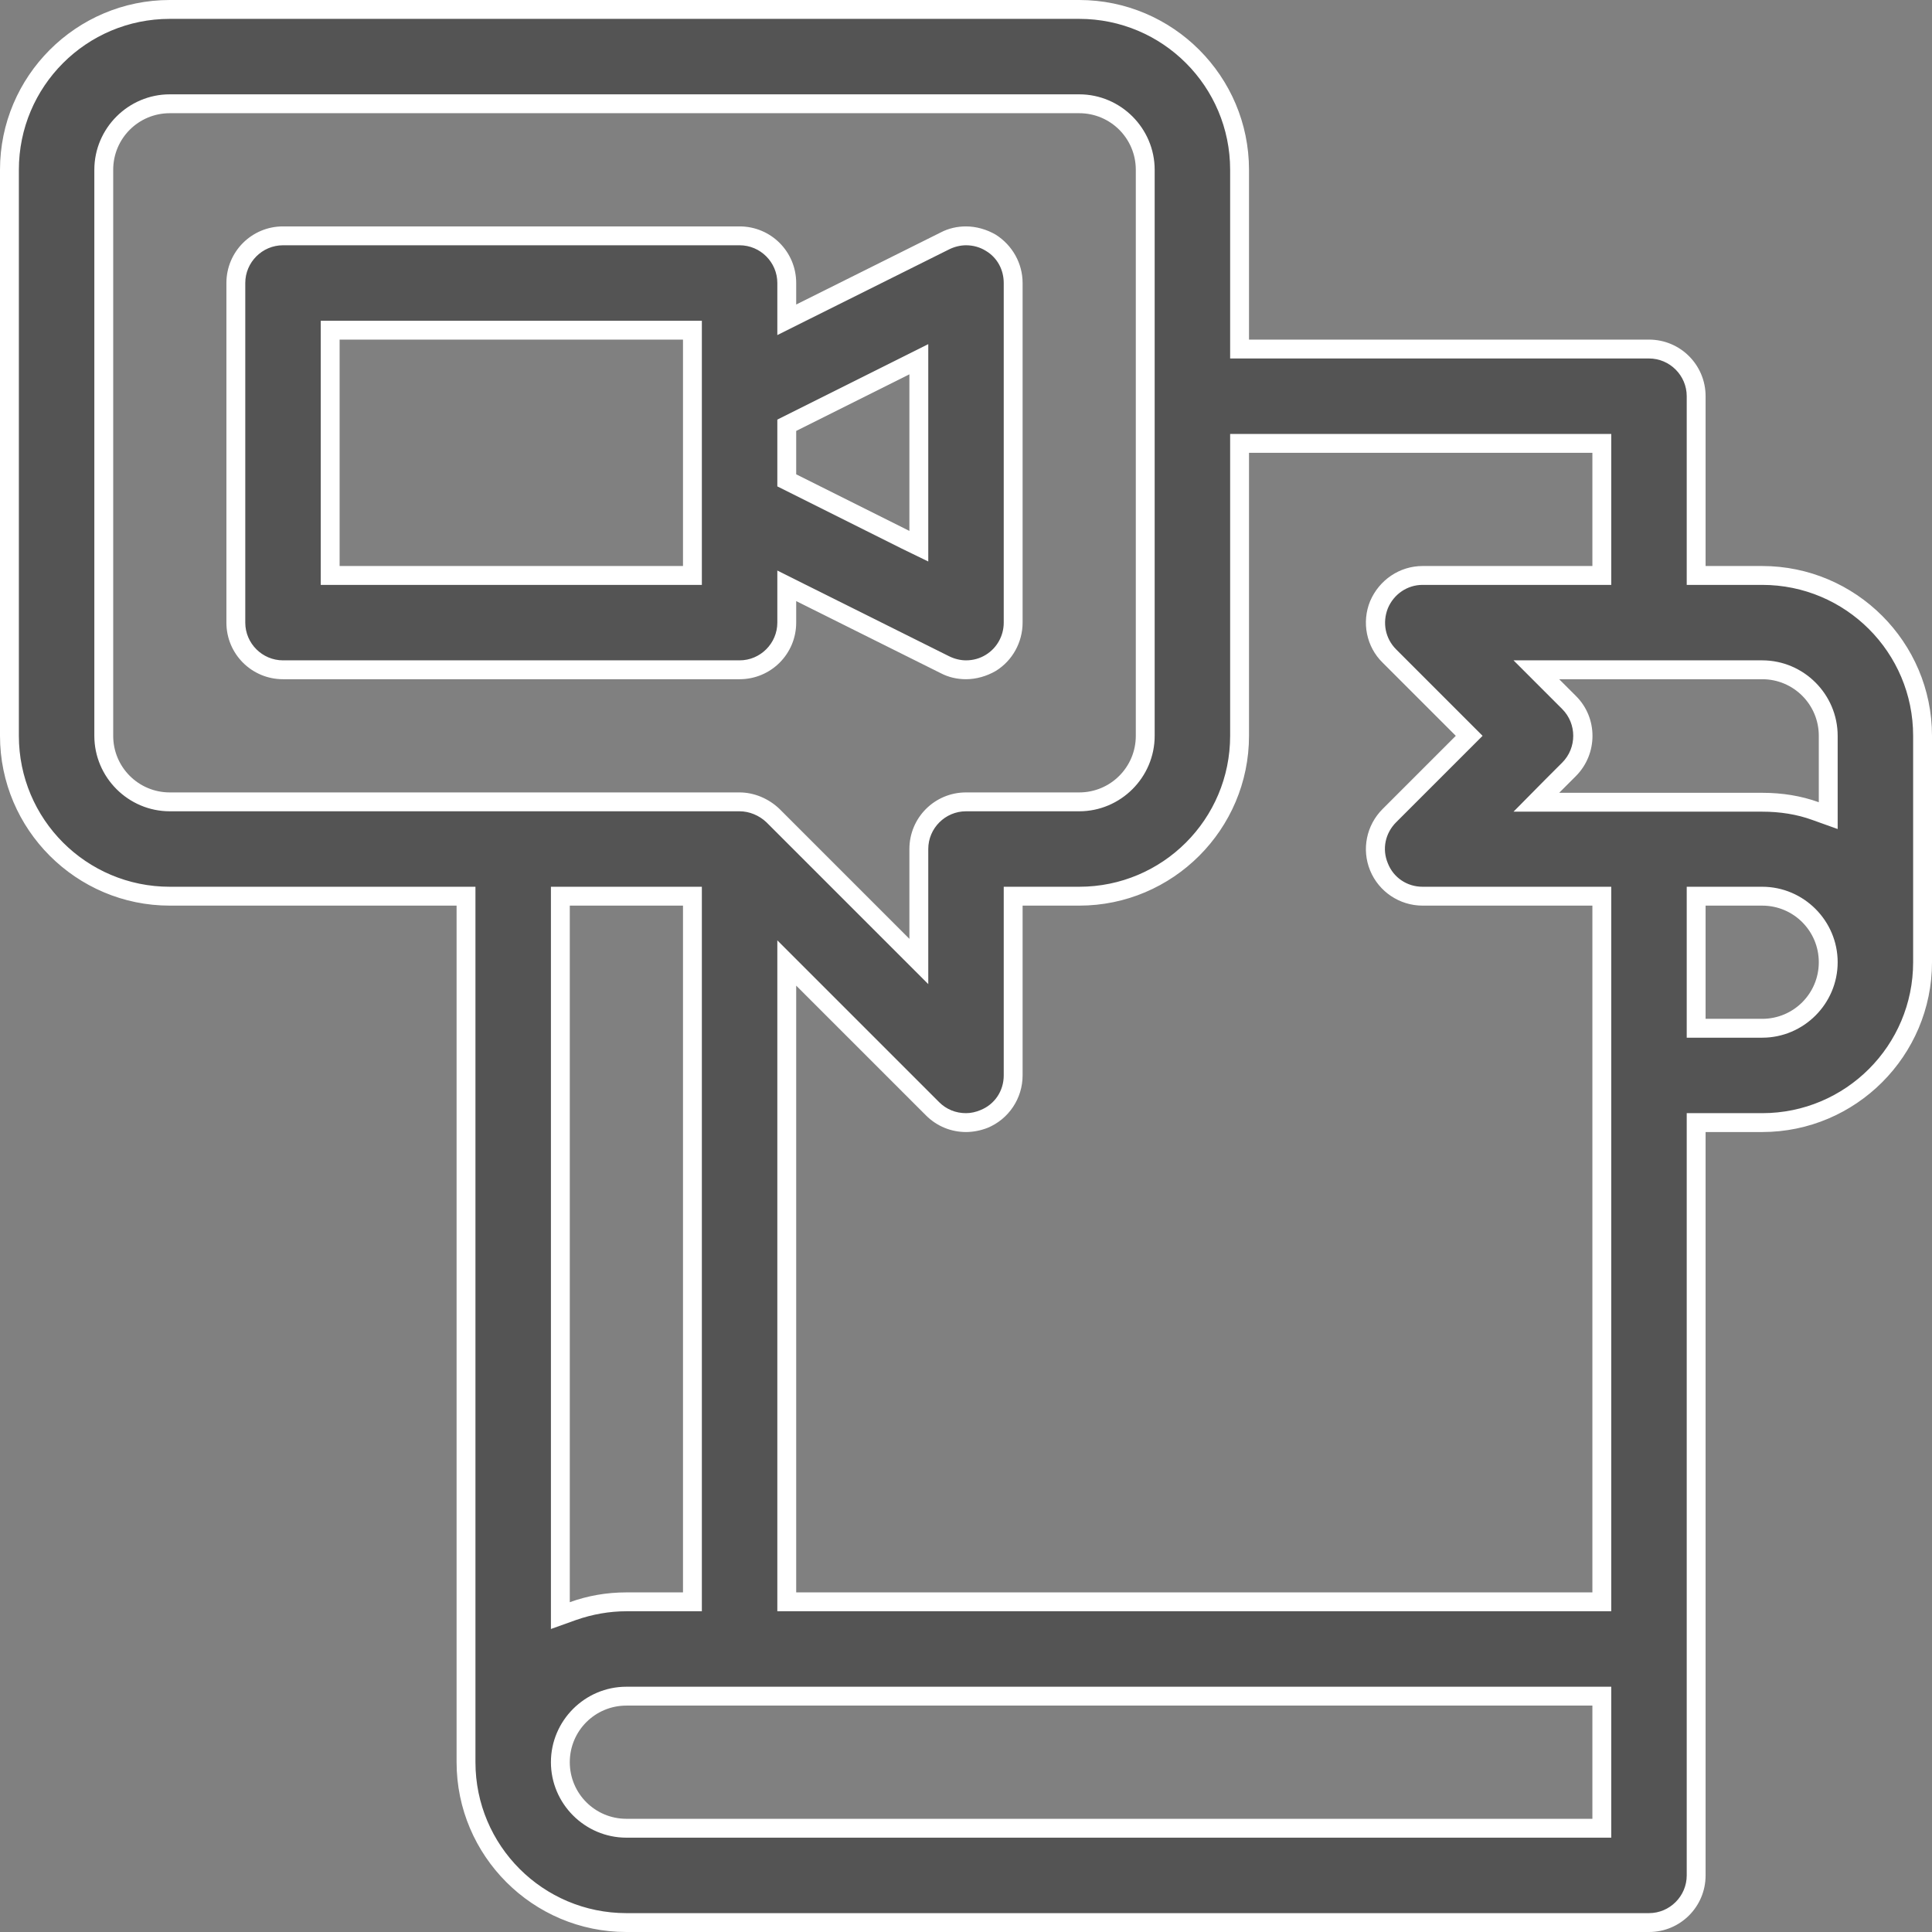
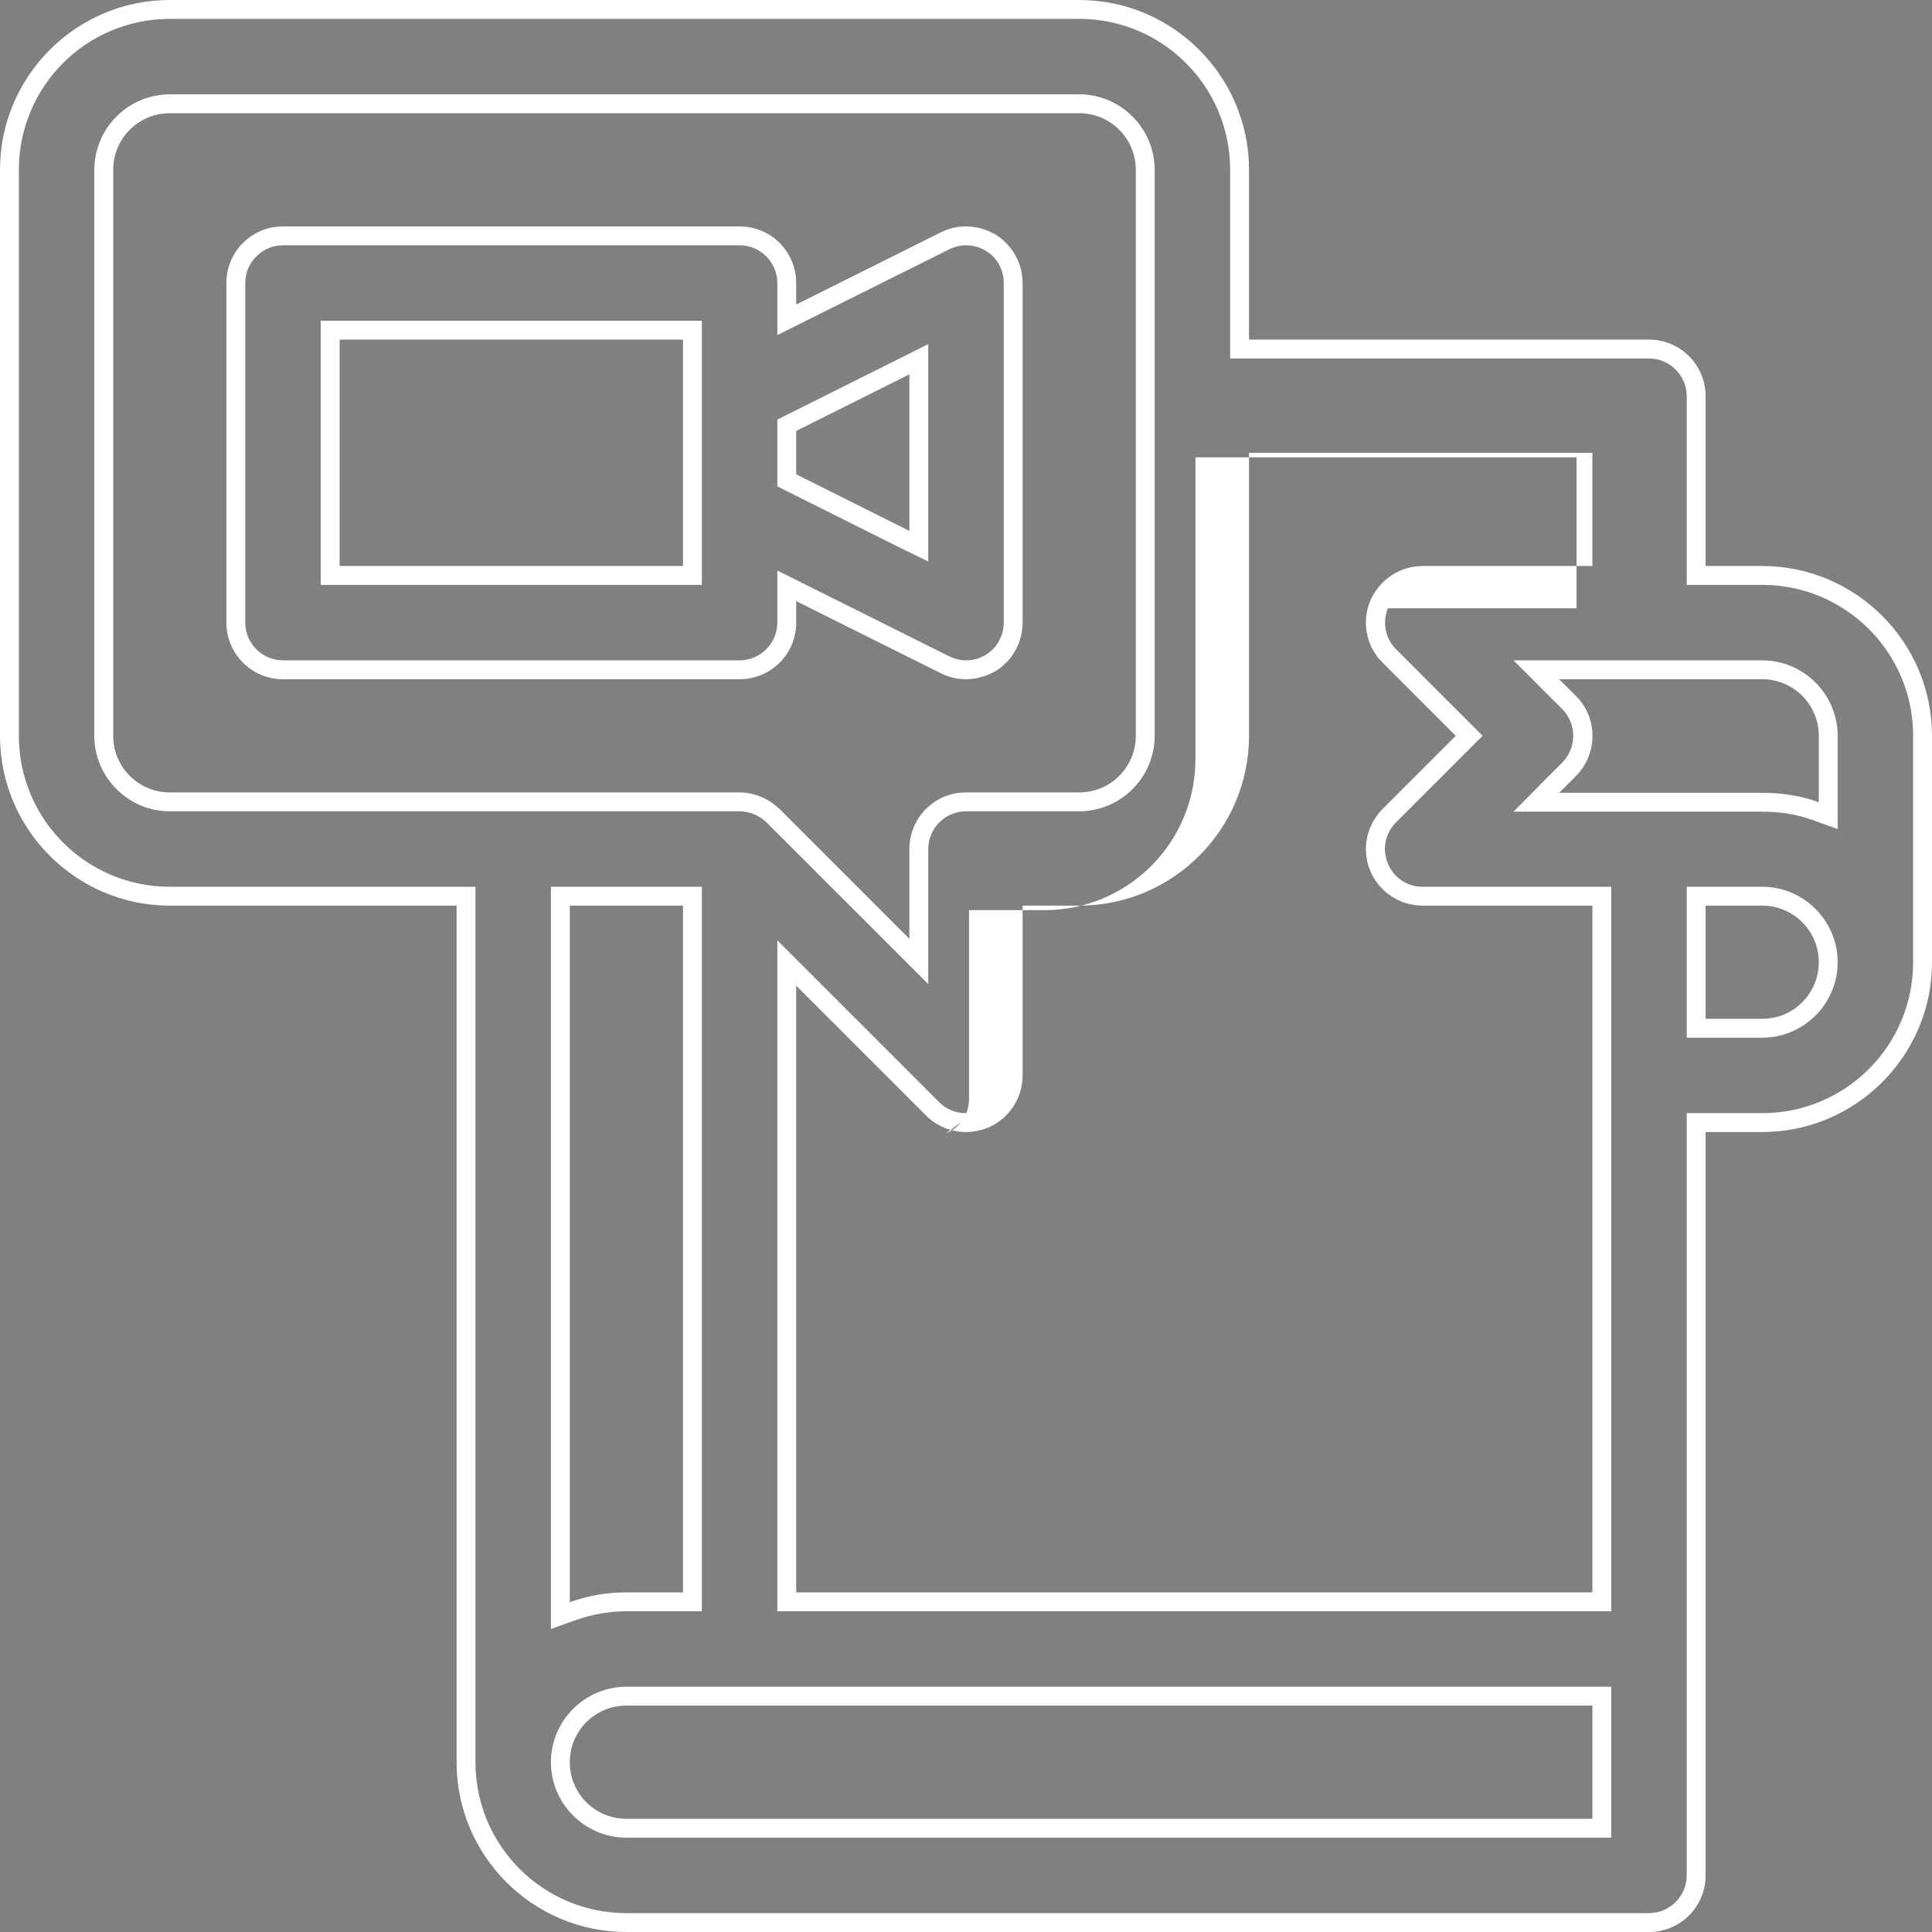
<svg xmlns="http://www.w3.org/2000/svg" version="1.1" id="Capa_1" x="0px" y="0px" viewBox="0 0 512 512" style="enable-background:new 0 0 512 512;" xml:space="preserve">
  <rect x="0" y="0" width="512" height="512" fill="#808080" stroke="none" />
  <style type="text/css">
	.st0{fill:#545454;}
	.st1{fill:#FFFFFF;}
</style>
  <g>
    <g>
      <g>
-         <path class="st0" d="M75,177.5c-6.9,0-12.5-5.6-12.5-12.5V75c0-6.9,5.6-12.5,12.5-12.5h121c6.9,0,12.5,5.6,12.5,12.5v9.8l41.9-21     c1.7-0.9,3.7-1.3,5.6-1.3c2.3,0,4.6,0.6,6.6,1.9c3.7,2.3,5.9,6.3,5.9,10.6v90c0,4.4-2.2,8.3-5.9,10.6c-2,1.2-4.2,1.9-6.6,1.9     c0,0,0,0,0,0c-1.9,0-3.9-0.5-5.6-1.3l-41.9-21v9.8c0,6.9-5.6,12.5-12.5,12.5H75z M87.5,152.5h96v-65h-96V152.5z M208.5,112.7     v14.5l35,17.5V95.2L208.5,112.7z" />
        <path class="st1" d="M256,65c1.9,0,3.7,0.5,5.3,1.5c3,1.8,4.7,5,4.7,8.5v90c0,3.5-1.8,6.7-4.7,8.5c-1.6,1-3.4,1.5-5.3,1.5     c-1.5,0-3.1-0.4-4.5-1.1l-38.3-19.1l-7.2-3.6v8.1v5.7c0,5.5-4.5,10-10,10H75c-5.5,0-10-4.5-10-10V75c0-5.5,4.5-10,10-10h121     c5.5,0,10,4.5,10,10v5.7v8.1l7.2-3.6l38.3-19.1C252.9,65.4,254.5,65,256,65 M85,155h5h91h5v-5V90v-5h-5H90h-5v5v60V155      M246,148.8v-8.1V99.3v-8.1l-7.2,3.6l-30,15l-2.8,1.4v3.1v11.5v3.1l2.8,1.4l30,15L246,148.8 M256,60c-2.3,0-4.6,0.5-6.7,1.6     L211,80.7V75c0-8.3-6.7-15-15-15H75c-8.3,0-15,6.7-15,15v90c0,8.3,6.7,15,15,15h121c8.3,0,15-6.7,15-15v-5.7l38.3,19.1     c2.1,1.1,4.4,1.6,6.7,1.6c2.7,0,5.5-0.8,7.9-2.2c4.4-2.7,7.1-7.6,7.1-12.8V75c0-5.2-2.7-10-7.1-12.8C261.5,60.8,258.7,60,256,60     L256,60z M90,150V90h91v60H90L90,150z M241,140.7l-30-15v-11.5l30-15V140.7L241,140.7z" />
      </g>
    </g>
  </g>
  <g>
    <g>
      <g>
-         <path class="st0" d="M166,509.5c-23.4,0-42.5-19.1-42.5-42.5V237.5H45c-23.4,0-42.5-19.1-42.5-42.5V45C2.5,21.6,21.6,2.5,45,2.5     h241c23.4,0,42.5,19.1,42.5,42.5v47.5H437c6.9,0,12.5,5.6,12.5,12.5v47.5H467c23.4,0,42.5,19.1,42.5,42.5v60     c0,23.4-19.1,42.5-42.5,42.5h-17.5V497c0,6.9-5.6,12.5-12.5,12.5H166z M166,449.5c-9.6,0-17.5,7.9-17.5,17.5s7.9,17.5,17.5,17.5     h258.5v-35H166z M148.5,428.1l3.3-1.2c4.6-1.6,9.3-2.4,14.2-2.4h17.5v-187h-35V428.1z M208.5,424.5h216v-187l-47.5,0     c-5.1,0-9.6-3-11.5-7.7c-1.9-4.7-0.9-10,2.7-13.6l21.2-21.2l-21.2-21.2c-3.6-3.6-4.7-8.9-2.7-13.6c1.9-4.7,6.5-7.7,11.5-7.7h47.5     v-35h-96V195c0,23.4-19.1,42.5-42.5,42.5h-17.5V285c0,5.1-3,9.6-7.7,11.5c-1.5,0.6-3.1,1-4.8,1c-3.3,0-6.5-1.3-8.8-3.7     l-38.7-38.7V424.5z M449.5,272.5H467c9.6,0,17.5-7.9,17.5-17.5s-7.9-17.5-17.5-17.5h-17.5V272.5z M243.5,254.8V225     c0-6.9,5.6-12.5,12.5-12.5h30c9.6,0,17.5-7.9,17.5-17.5V45c0-9.6-7.9-17.5-17.5-17.5H45c-9.6,0-17.5,7.9-17.5,17.5v150     c0,9.6,7.9,17.5,17.5,17.5h151c3.3,0,6.5,1.3,8.8,3.7l0.3,0.3L243.5,254.8z M415.8,186.2c4.9,4.9,4.9,12.9,0,17.8l-8.7,8.7     l59.8,0c5,0,9.8,0.8,14.2,2.3l3.3,1.2V195c0-9.6-7.9-17.5-17.5-17.5h-59.8L415.8,186.2z" />
-         <path class="st1" d="M286,5c22.1,0,40,17.9,40,40v45v5h5h106c5.5,0,10,4.5,10,10v45v5h5h15c22.1,0,40,17.9,40,40v60     c0,22.1-17.9,40-40,40h-15h-5v5v197c0,5.5-4.5,10-10,10H166c-22.1,0-40-17.9-40-40V240v-5h-5H45c-22.1,0-40-17.9-40-40V45     C5,22.9,22.9,5,45,5H286 M45,215h151c2.6,0,5.2,1.1,7.1,2.9l0.6,0.6l0,0l33.8,33.8l8.5,8.5v-12.1V225c0-5.5,4.5-10,10-10h30     c11,0,20-9,20-20V45c0-11-9-20-20-20H45c-11,0-20,9-20,20v150C25,206,34,215,45,215 M256,295c-2.7,0-5.2-1-7.1-2.9l-34.4-34.4     l-8.5-8.5v12.1V422v5h5h211h5v-5V285v-45v-5l-5,0l-45,0c-4.1,0-7.7-2.4-9.2-6.2c-1.6-3.8-0.7-8,2.2-10.9l19.4-19.4l3.5-3.5     l-3.5-3.5l-19.4-19.4c-2.9-2.9-3.7-7.1-2.2-10.9c1.6-3.8,5.2-6.2,9.2-6.2h45h5v-5v-30v-5h-5h-91h-5v5v75c0,22.1-17.9,40-40,40     h-15h-5v5v45c0,4.1-2.4,7.7-6.2,9.2C258.6,294.7,257.3,295,256,295 M401.1,215.1h12.1l9.4,0l44.4,0c4.7,0,9.2,0.7,13.3,2.2     l6.7,2.4v-7.1V195c0-11-9-20-20-20h-53.8h-12.1l8.5,8.5l4.4,4.4c3.9,3.9,3.9,10.3,0,14.2l-4.4,4.4L401.1,215.1 M447,275h5h15     c11,0,20-9,20-20c0-11-9-20-20-20h-15h-5v5v30V275 M146,431.7l6.7-2.4c4.3-1.5,8.8-2.3,13.3-2.3h15h5v-5V240v-5h-5h-30h-5v5     v184.6V431.7 M166,487h256h5v-5v-30v-5h-5H166c-11,0-20,9-20,20C146,478,155,487,166,487 M286,0H45C20.2,0,0,20.2,0,45v150     c0,24.8,20.2,45,45,45h76v227c0,0,0,0,0,0c0,24.8,20.2,45,45,45h271c8.3,0,15-6.7,15-15c0-6.3,0-187.8,0-197h15     c24.8,0,45-20.2,45-45v-60c0-24.8-20.2-45-45-45h-15v-45c0-8.3-6.7-15-15-15H331V45C331,20.2,310.8,0,286,0L286,0z M45,210     c-8.3,0-15-6.7-15-15V45c0-8.3,6.7-15,15-15h241c8.3,0,15,6.7,15,15v150c0,8.3-6.7,15-15,15h-30c-8.3,0-15,6.7-15,15v23.8     l-34.4-34.4c0,0,0,0,0,0c-2.9-2.8-6.8-4.4-10.6-4.4H45L45,210z M256,300c1.9,0,3.9-0.4,5.7-1.1c5.6-2.3,9.3-7.8,9.3-13.9v-45h15     c24.8,0,45-20.2,45-45v-75h91v30h-45c-6.1,0-11.5,3.7-13.9,9.3c-2.3,5.6-1,12.1,3.3,16.3l19.4,19.4l-19.4,19.4     c-4.3,4.3-5.6,10.7-3.3,16.3c2.3,5.6,7.8,9.3,13.9,9.3l45,0v45v137H211V261.2l34.4,34.4C248.3,298.5,252.1,300,256,300L256,300z      M482,212.6c-4.7-1.7-9.7-2.5-15-2.5c-9.2,0-52.4,0-53.8,0l4.4-4.4c5.9-5.9,5.9-15.5,0-21.3l-4.4-4.4H467c8.3,0,15,6.7,15,15     V212.6L482,212.6z M452,270v-30h15c8.3,0,15,6.7,15,15s-6.7,15-15,15H452L452,270z M151,424.6V240h30v182h-15     C160.7,422,155.7,422.9,151,424.6L151,424.6z M166,482c-8.3,0-15-6.7-15-15s6.7-15,15-15h256v30H166L166,482z" />
+         <path class="st1" d="M286,5c22.1,0,40,17.9,40,40v45v5h5h106c5.5,0,10,4.5,10,10v45v5h5h15c22.1,0,40,17.9,40,40v60     c0,22.1-17.9,40-40,40h-15h-5v5v197c0,5.5-4.5,10-10,10H166c-22.1,0-40-17.9-40-40V240v-5h-5H45c-22.1,0-40-17.9-40-40V45     C5,22.9,22.9,5,45,5H286 M45,215h151c2.6,0,5.2,1.1,7.1,2.9l0.6,0.6l0,0l33.8,33.8l8.5,8.5v-12.1V225c0-5.5,4.5-10,10-10h30     c11,0,20-9,20-20V45c0-11-9-20-20-20H45c-11,0-20,9-20,20v150C25,206,34,215,45,215 M256,295c-2.7,0-5.2-1-7.1-2.9l-34.4-34.4     l-8.5-8.5v12.1V422v5h5h211h5v-5V285v-45v-5l-5,0l-45,0c-4.1,0-7.7-2.4-9.2-6.2c-1.6-3.8-0.7-8,2.2-10.9l19.4-19.4l3.5-3.5     l-3.5-3.5l-19.4-19.4c-2.9-2.9-3.7-7.1-2.2-10.9h45h5v-5v-30v-5h-5h-91h-5v5v75c0,22.1-17.9,40-40,40     h-15h-5v5v45c0,4.1-2.4,7.7-6.2,9.2C258.6,294.7,257.3,295,256,295 M401.1,215.1h12.1l9.4,0l44.4,0c4.7,0,9.2,0.7,13.3,2.2     l6.7,2.4v-7.1V195c0-11-9-20-20-20h-53.8h-12.1l8.5,8.5l4.4,4.4c3.9,3.9,3.9,10.3,0,14.2l-4.4,4.4L401.1,215.1 M447,275h5h15     c11,0,20-9,20-20c0-11-9-20-20-20h-15h-5v5v30V275 M146,431.7l6.7-2.4c4.3-1.5,8.8-2.3,13.3-2.3h15h5v-5V240v-5h-5h-30h-5v5     v184.6V431.7 M166,487h256h5v-5v-30v-5h-5H166c-11,0-20,9-20,20C146,478,155,487,166,487 M286,0H45C20.2,0,0,20.2,0,45v150     c0,24.8,20.2,45,45,45h76v227c0,0,0,0,0,0c0,24.8,20.2,45,45,45h271c8.3,0,15-6.7,15-15c0-6.3,0-187.8,0-197h15     c24.8,0,45-20.2,45-45v-60c0-24.8-20.2-45-45-45h-15v-45c0-8.3-6.7-15-15-15H331V45C331,20.2,310.8,0,286,0L286,0z M45,210     c-8.3,0-15-6.7-15-15V45c0-8.3,6.7-15,15-15h241c8.3,0,15,6.7,15,15v150c0,8.3-6.7,15-15,15h-30c-8.3,0-15,6.7-15,15v23.8     l-34.4-34.4c0,0,0,0,0,0c-2.9-2.8-6.8-4.4-10.6-4.4H45L45,210z M256,300c1.9,0,3.9-0.4,5.7-1.1c5.6-2.3,9.3-7.8,9.3-13.9v-45h15     c24.8,0,45-20.2,45-45v-75h91v30h-45c-6.1,0-11.5,3.7-13.9,9.3c-2.3,5.6-1,12.1,3.3,16.3l19.4,19.4l-19.4,19.4     c-4.3,4.3-5.6,10.7-3.3,16.3c2.3,5.6,7.8,9.3,13.9,9.3l45,0v45v137H211V261.2l34.4,34.4C248.3,298.5,252.1,300,256,300L256,300z      M482,212.6c-4.7-1.7-9.7-2.5-15-2.5c-9.2,0-52.4,0-53.8,0l4.4-4.4c5.9-5.9,5.9-15.5,0-21.3l-4.4-4.4H467c8.3,0,15,6.7,15,15     V212.6L482,212.6z M452,270v-30h15c8.3,0,15,6.7,15,15s-6.7,15-15,15H452L452,270z M151,424.6V240h30v182h-15     C160.7,422,155.7,422.9,151,424.6L151,424.6z M166,482c-8.3,0-15-6.7-15-15s6.7-15,15-15h256v30H166L166,482z" />
      </g>
    </g>
  </g>
</svg>